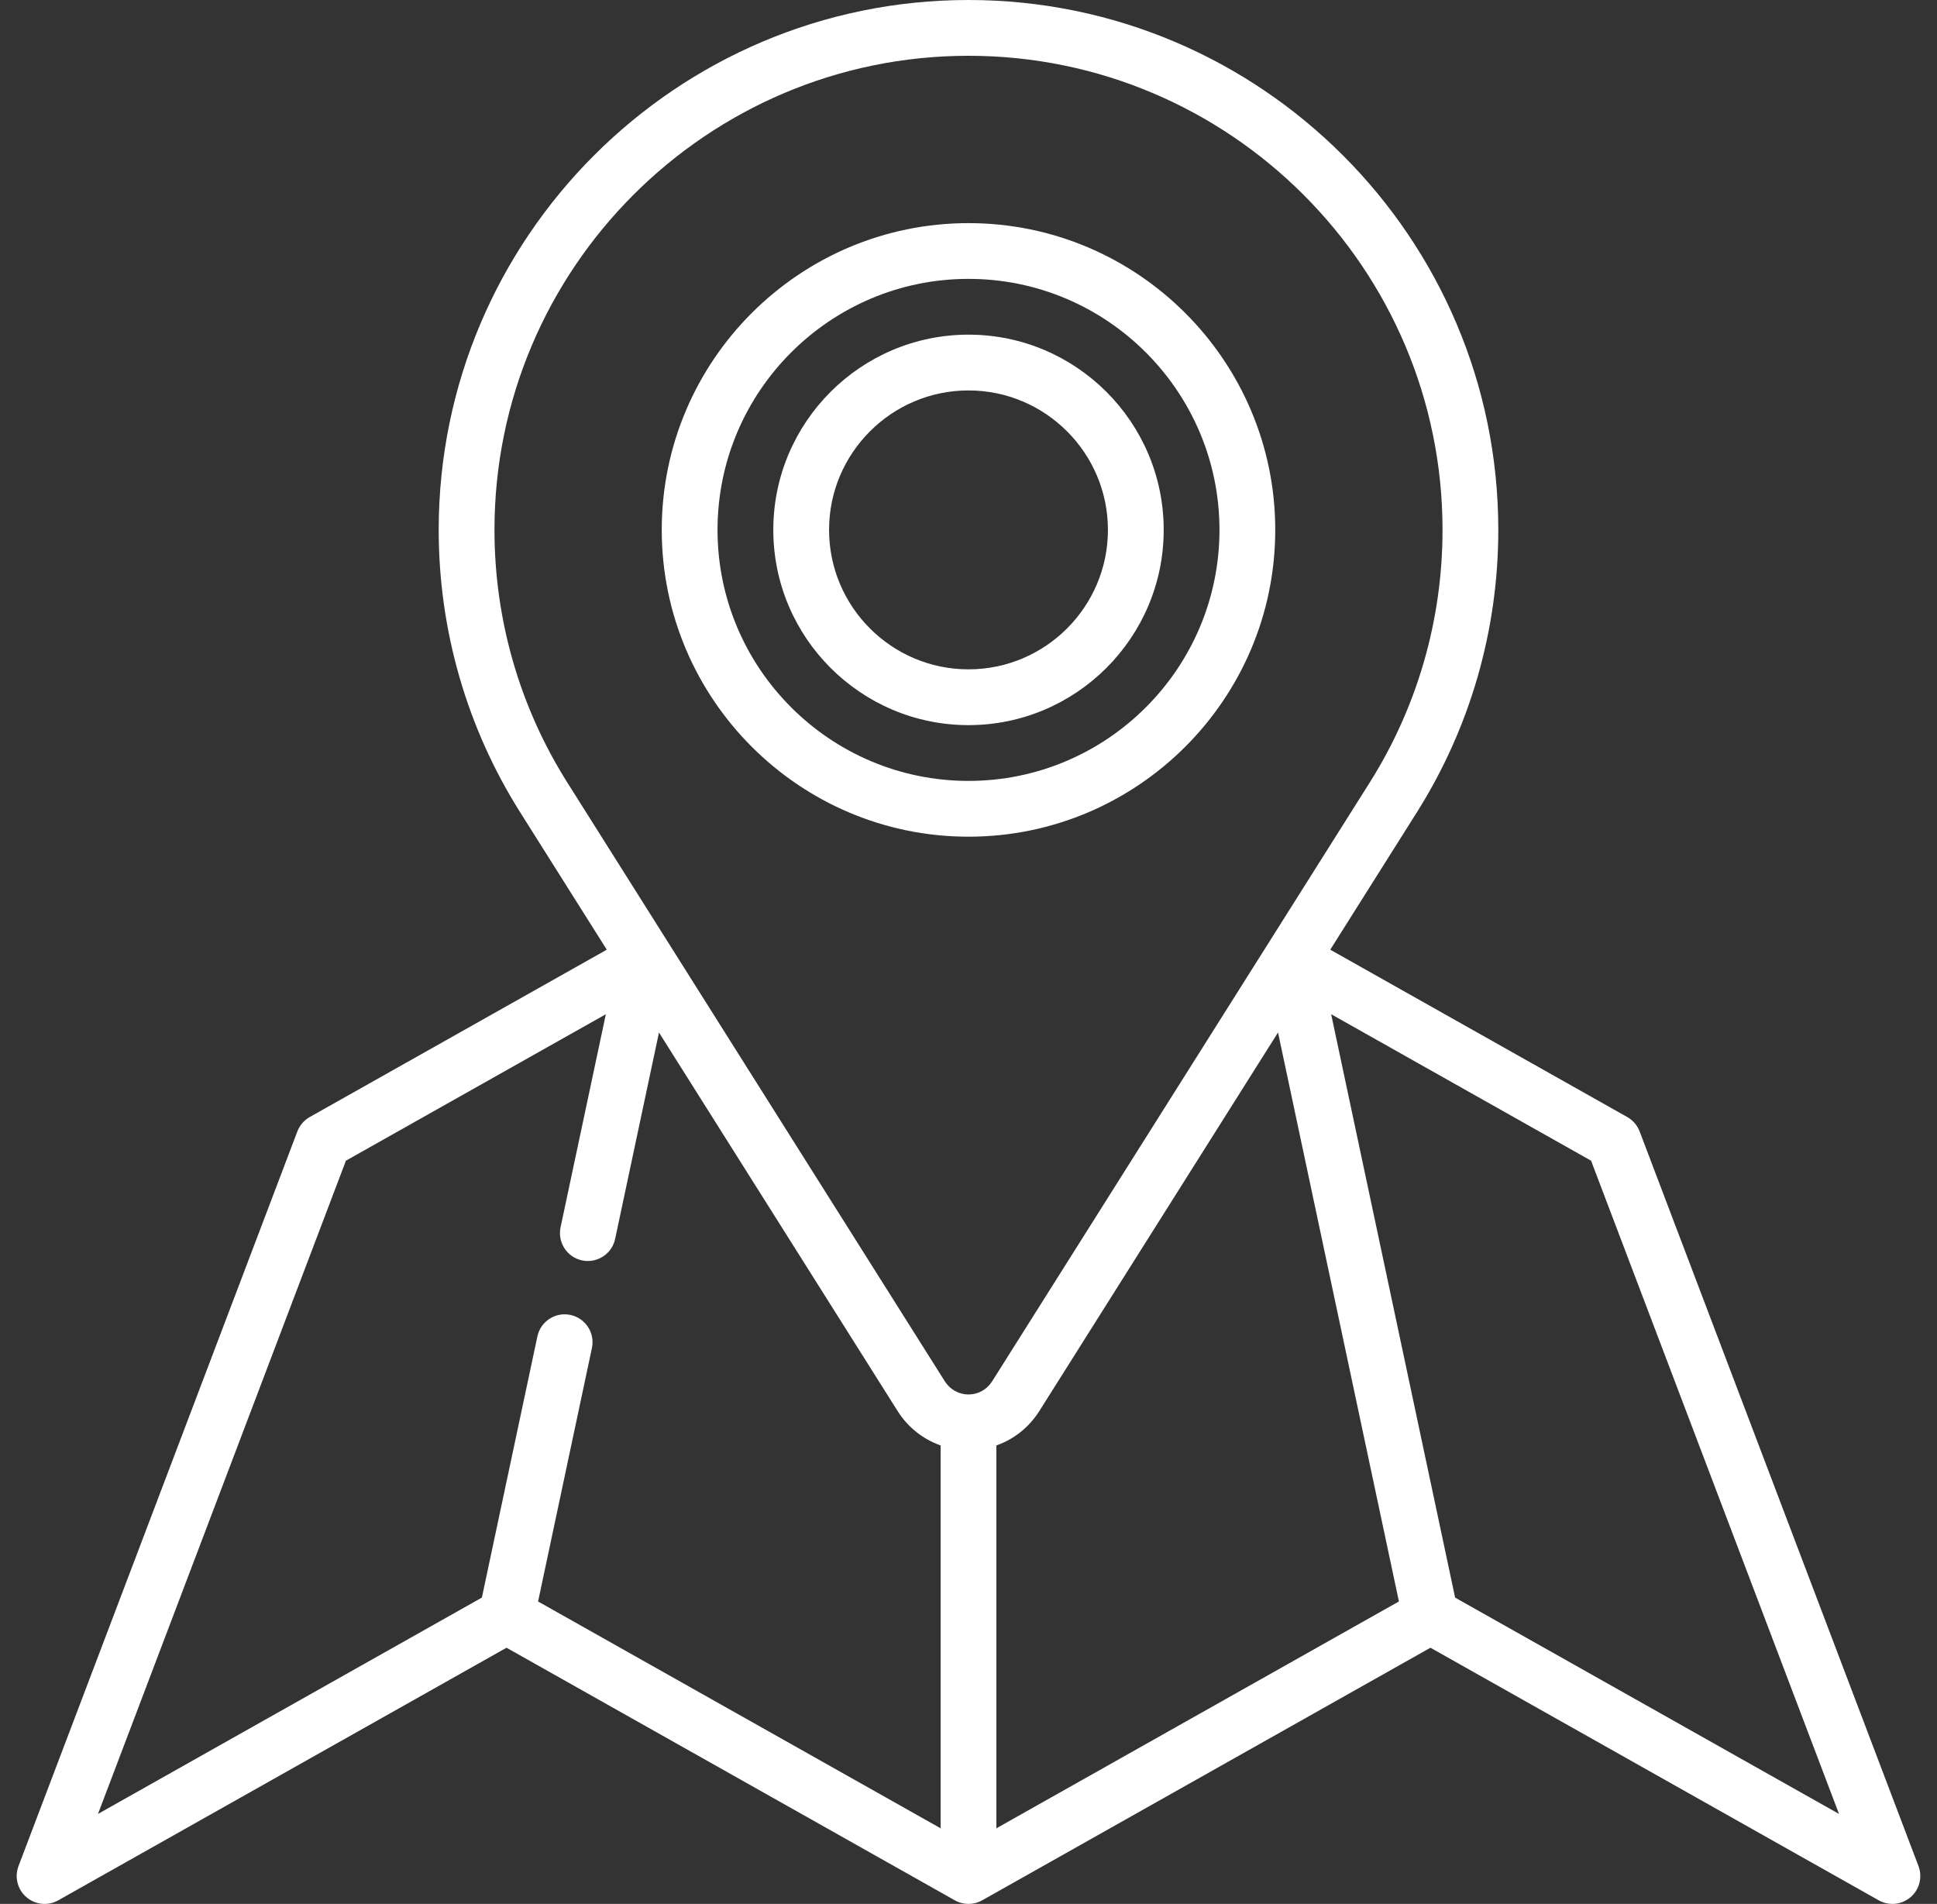
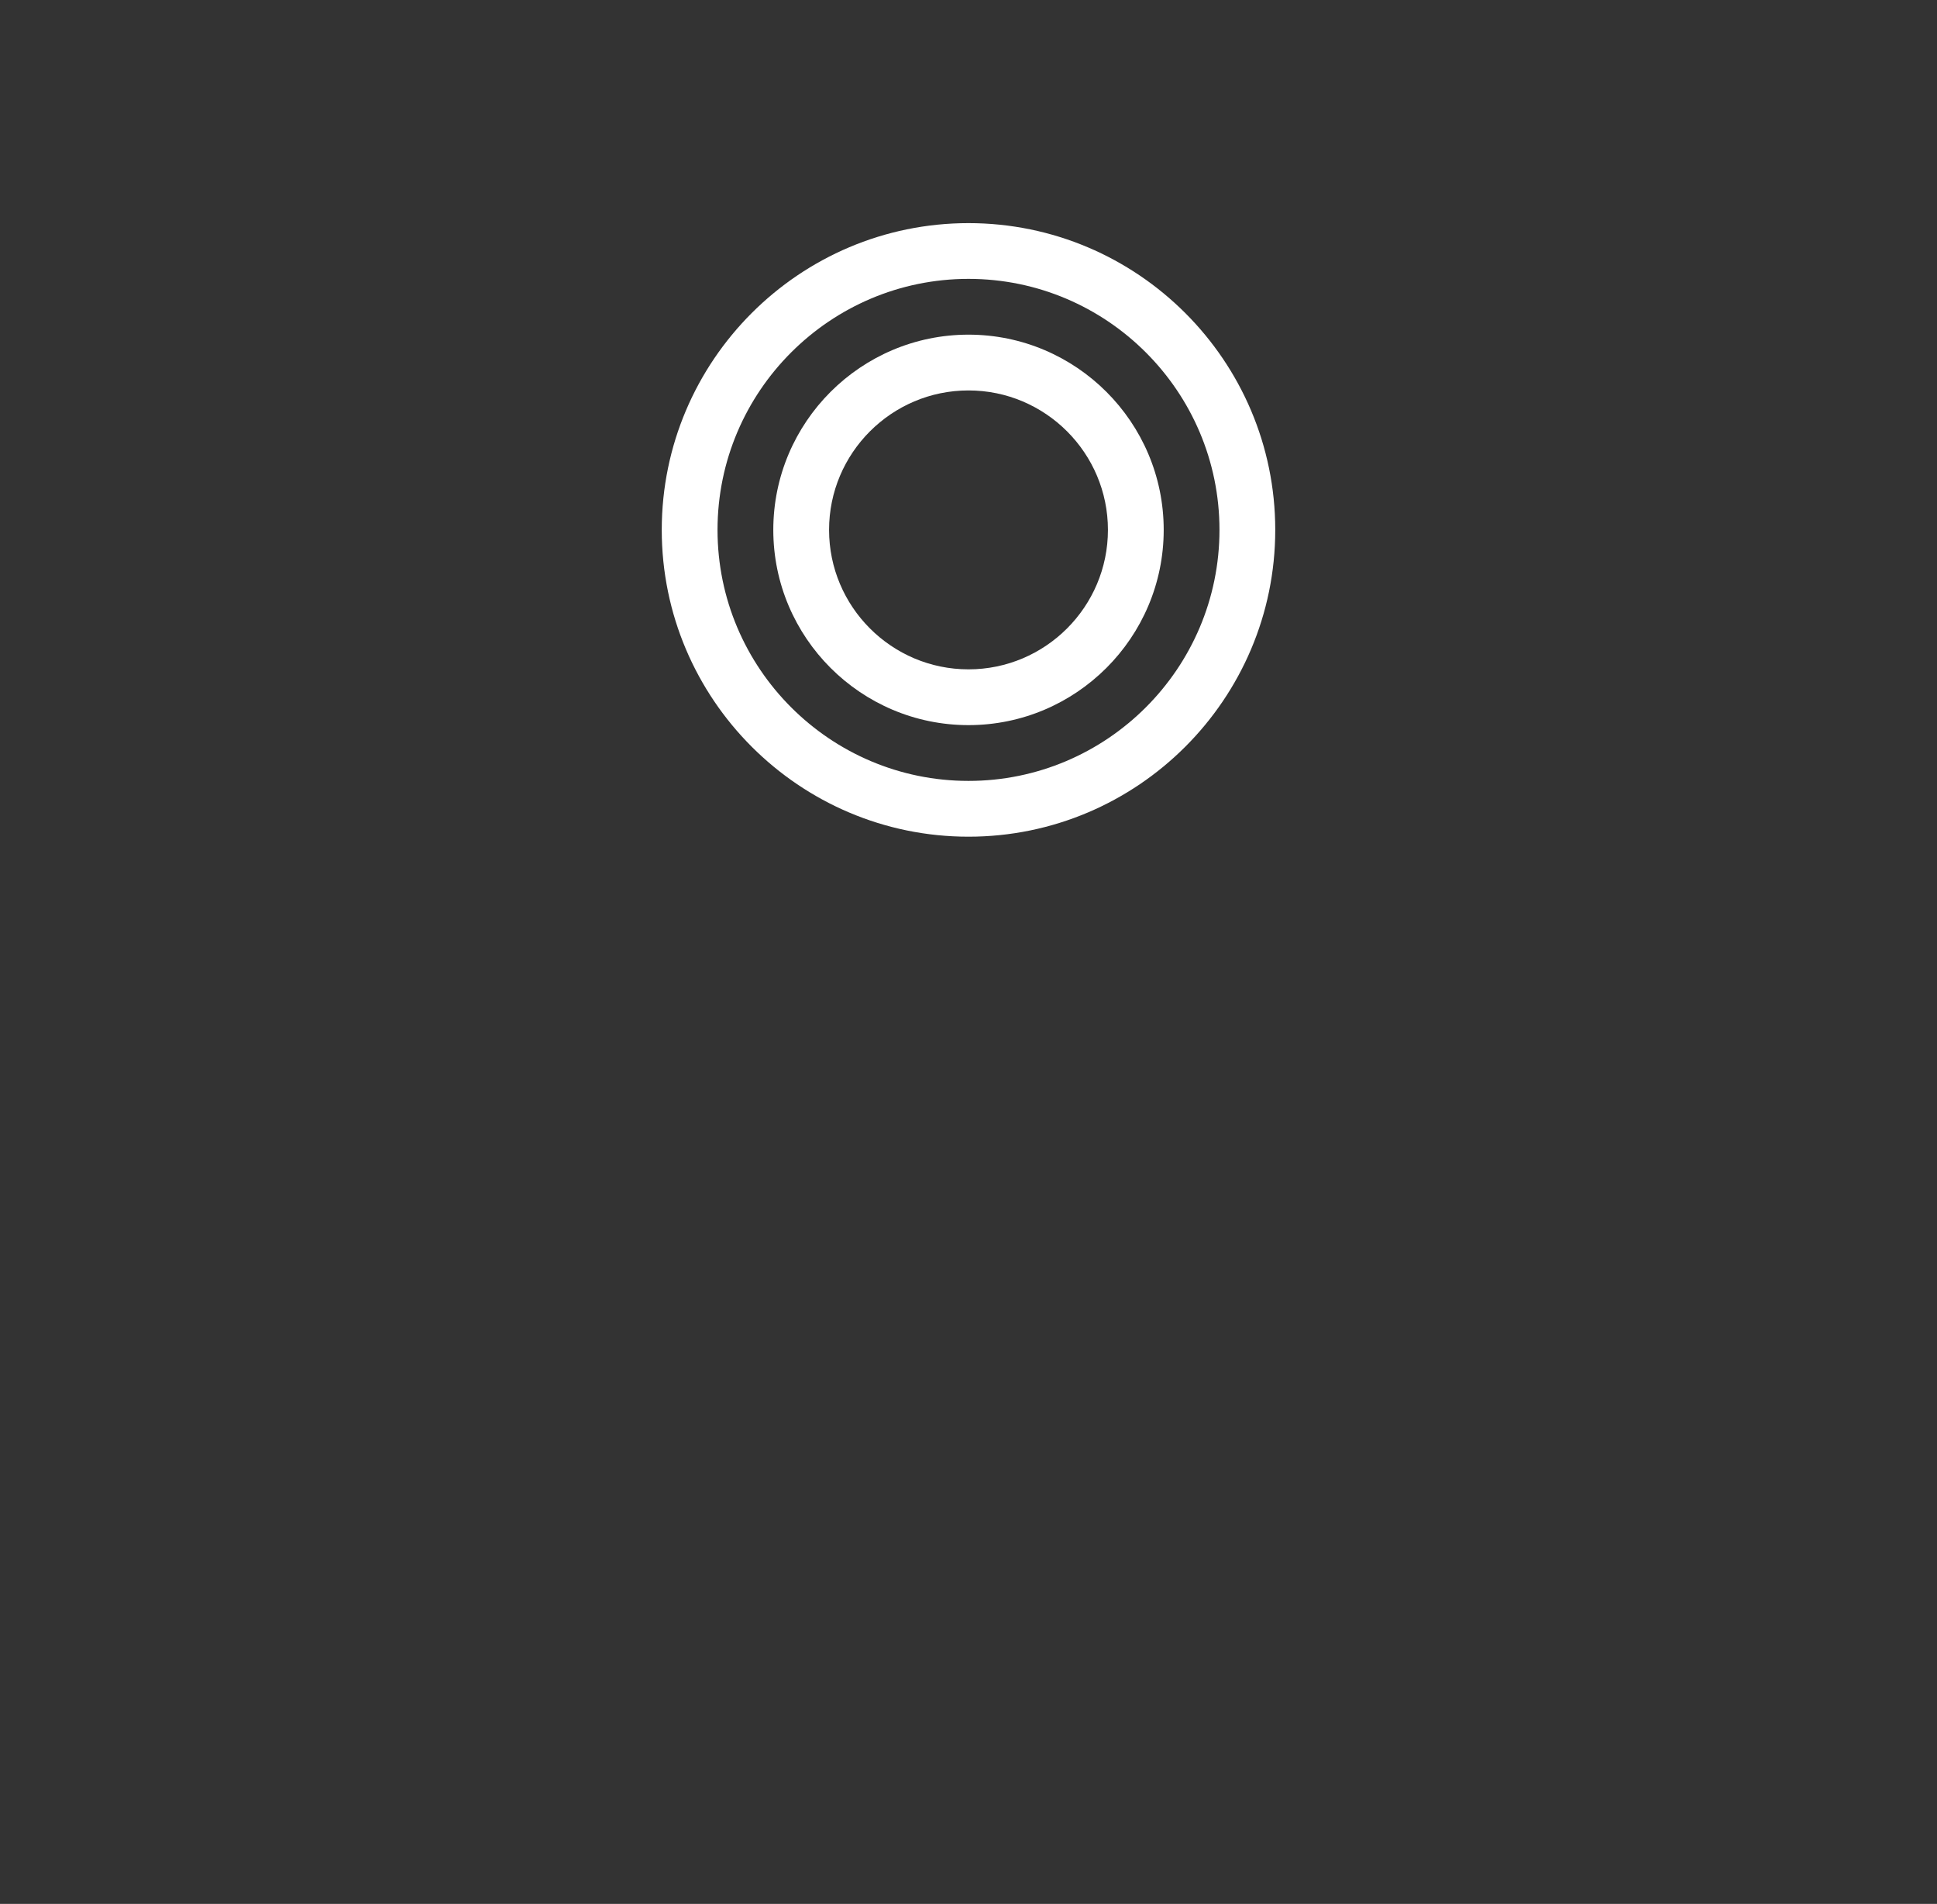
<svg xmlns="http://www.w3.org/2000/svg" width="58" height="57" viewBox="0 0 58 57" fill="none">
  <rect x="0" y="0" width="58" height="57" fill="#333333" stroke="none" />
-   <path d="M57.446 55.868L49.096 33.873C49.027 33.691 48.895 33.538 48.725 33.442L39.832 28.432L42.428 24.315C44.022 21.786 44.864 18.864 44.864 15.864C44.864 7.117 37.748 0 29 0C20.252 0 13.136 7.117 13.136 15.864C13.136 18.865 13.978 21.787 15.573 24.315C15.616 24.383 18.169 28.432 18.169 28.432L9.275 33.442C9.105 33.538 8.973 33.691 8.904 33.873L0.554 55.868C0.43 56.197 0.524 56.569 0.791 56.798C1.057 57.027 1.439 57.065 1.745 56.892L15.167 49.33L28.59 56.892C28.844 57.036 29.155 57.036 29.41 56.892L42.832 49.33L56.255 56.892C56.383 56.965 56.524 57 56.665 57C56.86 57 57.054 56.931 57.209 56.798C57.476 56.569 57.57 56.197 57.446 55.868ZM29.835 43.274C30.357 43.09 30.81 42.735 31.118 42.248C31.16 42.181 38.268 30.911 38.268 30.911L41.888 47.945L29.835 54.736V43.274ZM16.985 23.424C15.559 21.163 14.806 18.549 14.806 15.864C14.806 8.037 21.173 1.67 29 1.67C36.827 1.67 43.194 8.037 43.194 15.864C43.194 18.549 42.441 21.163 41.016 23.424C40.904 23.601 29.903 41.047 29.711 41.349C29.709 41.351 29.707 41.354 29.706 41.357C29.551 41.602 29.287 41.748 29 41.748C28.713 41.748 28.448 41.601 28.293 41.357C28.181 41.18 17.157 23.699 16.989 23.43C16.988 23.428 16.987 23.426 16.985 23.424ZM10.358 34.749L18.141 30.364L16.785 36.743C16.69 37.195 16.977 37.638 17.428 37.734C17.487 37.746 17.546 37.752 17.603 37.752C17.989 37.752 18.335 37.483 18.419 37.091L19.732 30.912L26.882 42.251C27.19 42.736 27.643 43.09 28.165 43.274V54.736L16.112 47.946L17.724 40.358C17.82 39.906 17.532 39.463 17.081 39.367C16.63 39.271 16.187 39.559 16.091 40.01L14.429 47.829L2.934 54.306L10.358 34.749ZM43.571 47.83L39.859 30.364L47.642 34.749L55.066 54.306L43.571 47.83Z" fill="white" />
  <path d="M38.185 15.864C38.185 10.8 34.064 6.68 29 6.68C23.936 6.68 19.815 10.8 19.815 15.864C19.815 20.928 23.936 25.049 29 25.049C34.064 25.049 38.185 20.928 38.185 15.864ZM21.485 15.864C21.485 11.72 24.856 8.349 29 8.349C33.144 8.349 36.515 11.72 36.515 15.864C36.515 20.008 33.144 23.379 29 23.379C24.856 23.379 21.485 20.008 21.485 15.864Z" fill="white" />
  <path d="M34.845 15.864C34.845 12.641 32.223 10.019 29 10.019C25.777 10.019 23.155 12.641 23.155 15.864C23.155 19.087 25.777 21.709 29 21.709C32.223 21.709 34.845 19.087 34.845 15.864ZM24.825 15.864C24.825 13.562 26.698 11.689 29 11.689C31.302 11.689 33.175 13.562 33.175 15.864C33.175 18.166 31.302 20.039 29 20.039C26.698 20.039 24.825 18.166 24.825 15.864Z" fill="white" />
</svg>